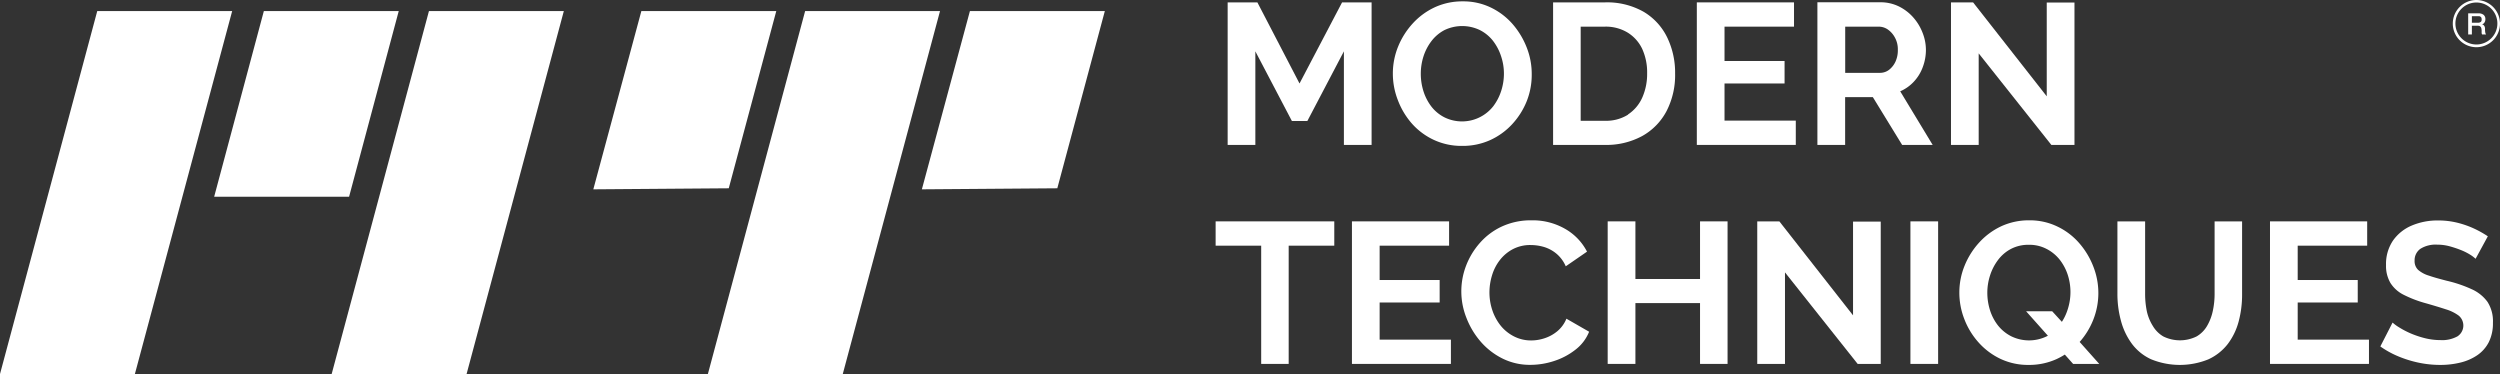
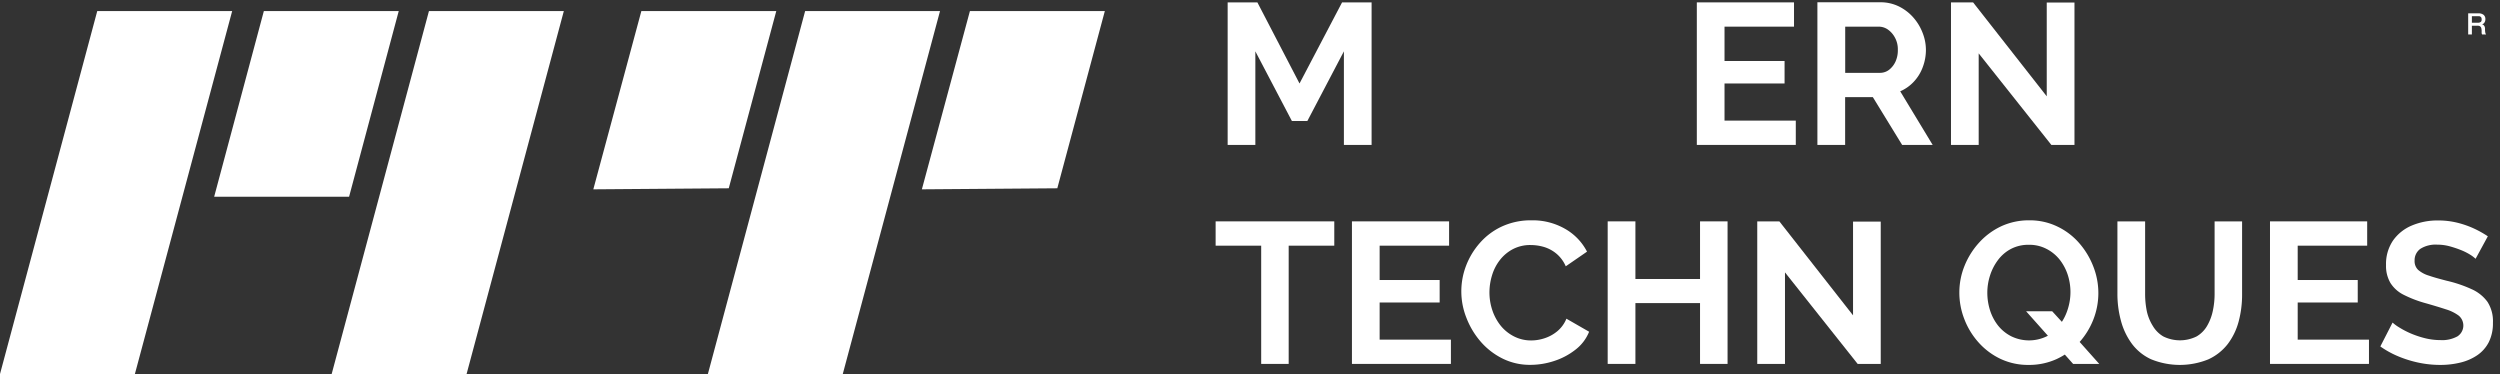
<svg xmlns="http://www.w3.org/2000/svg" viewBox="0 0 714.88 106.95">
  <rect x="0" y="0" width="714.88" height="106.95" fill="#333333" stroke="none" />
  <defs>
    <style>.cls-1{fill:#fff;}</style>
  </defs>
  <g id="Layer_2" data-name="Layer 2">
    <g id="Layer_1-2" data-name="Layer 1">
      <polygon class="cls-1" points="392.21 41.44 392.21 0.68 383.77 0.68 371.6 23.87 359.55 0.68 351.05 0.68 351.05 41.44 358.97 41.44 358.97 14.68 369.42 34.6 373.84 34.6 384.29 14.68 384.29 41.44 392.21 41.44" />
-       <path class="cls-1" d="M403.72,35.32A19.23,19.23,0,0,0,410,40a18.75,18.75,0,0,0,8.12,1.72,19,19,0,0,0,8-1.66,19.51,19.51,0,0,0,6.31-4.57,21.4,21.4,0,0,0,4.16-6.6A20.36,20.36,0,0,0,438,21.17a20.6,20.6,0,0,0-1.43-7.58,22.87,22.87,0,0,0-4-6.66,19.41,19.41,0,0,0-6.23-4.76A18.08,18.08,0,0,0,418.28.39a18.76,18.76,0,0,0-8,1.69A19.83,19.83,0,0,0,404,6.68a22.05,22.05,0,0,0-4.19,6.6,20.35,20.35,0,0,0-1.52,7.78,20.8,20.8,0,0,0,1.44,7.6A21.81,21.81,0,0,0,403.72,35.32Zm3.33-19.2a14.49,14.49,0,0,1,2.27-4.36A11.31,11.31,0,0,1,413,8.63a11.69,11.69,0,0,1,10.11-.06,11.23,11.23,0,0,1,3.73,3A14.55,14.55,0,0,1,429.21,16a15.57,15.57,0,0,1,.84,5.09,16,16,0,0,1-.78,4.9A14.58,14.58,0,0,1,427,30.38a11.37,11.37,0,0,1-13.86,3.22,11,11,0,0,1-3.73-3,14.11,14.11,0,0,1-2.33-4.39,16.6,16.6,0,0,1-.8-5.11A16.24,16.24,0,0,1,407.05,16.12Z" />
-       <path class="cls-1" d="M476.54,31.79A22.41,22.41,0,0,0,479,21a23.1,23.1,0,0,0-2.24-10.25,17.3,17.3,0,0,0-6.71-7.35A21.16,21.16,0,0,0,458.92.68H444.11V41.44h14.81a21.48,21.48,0,0,0,10.65-2.53A17.45,17.45,0,0,0,476.54,31.79Zm-11,1a11.85,11.85,0,0,1-6.6,1.75H452V7.62h6.89a12,12,0,0,1,6.54,1.7A11,11,0,0,1,469.6,14,16.17,16.17,0,0,1,471,21a16.58,16.58,0,0,1-1.4,6.92A11.2,11.2,0,0,1,465.52,32.74Z" />
      <polygon class="cls-1" points="513.51 34.49 493.13 34.49 493.13 23.87 510.3 23.87 510.3 17.44 493.13 17.44 493.13 7.62 513 7.62 513 0.68 485.21 0.68 485.21 41.44 513.51 41.44 513.51 34.49" />
      <path class="cls-1" d="M543.37,26.11a11.65,11.65,0,0,0,3.9-2.76,12.19,12.19,0,0,0,2.55-4.16,13.93,13.93,0,0,0,.9-5,13.38,13.38,0,0,0-1-4.93,14.37,14.37,0,0,0-2.7-4.37,13.39,13.39,0,0,0-4.13-3.1,11.89,11.89,0,0,0-5.2-1.14h-18V41.44h7.93V27.77h7.92l8.38,13.67h8.73Zm-1.32-8.56a6.38,6.38,0,0,1-1.84,2.39,4.23,4.23,0,0,1-2.64.89h-9.93V7.62h9.58a4.59,4.59,0,0,1,2.67.86,6.62,6.62,0,0,1,2,2.33,6.9,6.9,0,0,1,.8,3.41A7.81,7.81,0,0,1,542.05,17.55Z" />
      <polygon class="cls-1" points="565.81 15.26 586.59 41.44 593.2 41.44 593.2 0.73 585.27 0.73 585.27 27.54 564.21 0.68 557.89 0.68 557.89 41.44 565.81 41.44 565.81 15.26" />
      <polygon class="cls-1" points="347.61 70.25 360.64 70.25 360.64 104.06 368.5 104.06 368.5 70.25 381.54 70.25 381.54 63.3 347.61 63.3 347.61 70.25" />
      <polygon class="cls-1" points="394.51 86.5 411.67 86.5 411.67 80.07 394.51 80.07 394.51 70.25 414.37 70.25 414.37 63.3 386.59 63.3 386.59 104.06 414.89 104.06 414.89 97.12 394.51 97.12 394.51 86.5" />
      <path class="cls-1" d="M445.32,94.71a11,11,0,0,1-3.62,2,12.18,12.18,0,0,1-3.85.64A10.65,10.65,0,0,1,433,96.23a11.77,11.77,0,0,1-3.79-3,14.27,14.27,0,0,1-2.44-4.42,15.87,15.87,0,0,1-.86-5.19,16.71,16.71,0,0,1,.72-4.82,13.35,13.35,0,0,1,2.21-4.37,11.51,11.51,0,0,1,3.7-3.15,10.65,10.65,0,0,1,5.2-1.21,13.57,13.57,0,0,1,3.73.54,10.18,10.18,0,0,1,3.56,1.9,9.72,9.72,0,0,1,2.7,3.64l6.08-4.19a15.83,15.83,0,0,0-6.11-6.43A18.58,18.58,0,0,0,438,63a19.75,19.75,0,0,0-8.5,1.75,18.94,18.94,0,0,0-6.31,4.7A21.28,21.28,0,0,0,419.22,76a20.45,20.45,0,0,0,.12,14.92,22.89,22.89,0,0,0,4.07,6.78,20,20,0,0,0,6.23,4.82,17.53,17.53,0,0,0,8,1.81,21.76,21.76,0,0,0,6.72-1.09,19.54,19.54,0,0,0,6.11-3.22,12.14,12.14,0,0,0,3.94-5.16l-6.49-3.73A9.13,9.13,0,0,1,445.32,94.71Z" />
      <polygon class="cls-1" points="486.13 79.78 467.65 79.78 467.65 63.3 459.72 63.3 459.72 104.06 467.65 104.06 467.65 86.67 486.13 86.67 486.13 104.06 494 104.06 494 63.3 486.13 63.3 486.13 79.78" />
      <polygon class="cls-1" points="529.88 90.17 508.81 63.3 502.49 63.3 502.49 104.06 510.42 104.06 510.42 77.89 531.2 104.06 537.8 104.06 537.8 63.36 529.88 63.36 529.88 90.17" />
-       <rect class="cls-1" x="546.29" y="63.3" width="7.92" height="40.76" />
      <path class="cls-1" d="M598.54,91.52a20.71,20.71,0,0,0,.05-15.3,22.45,22.45,0,0,0-4-6.66,19.16,19.16,0,0,0-6.23-4.76A18.05,18.05,0,0,0,580.28,63a18.76,18.76,0,0,0-8,1.69A19.91,19.91,0,0,0,566,69.3a22.11,22.11,0,0,0-4.19,6.6,20.21,20.21,0,0,0-1.53,7.78,20.81,20.81,0,0,0,1.44,7.61,21.46,21.46,0,0,0,4.05,6.63A19.77,19.77,0,0,0,572,102.6a18.5,18.5,0,0,0,8.13,1.75,18.91,18.91,0,0,0,7.95-1.67,19.9,19.9,0,0,0,2.36-1.29l2.37,2.67h7.47l-5.6-6.28A21.48,21.48,0,0,0,598.54,91.52Zm-13.27,4.65a11.59,11.59,0,0,1-10.13,0,11.54,11.54,0,0,1-3.73-3,13.72,13.72,0,0,1-2.33-4.36,16.55,16.55,0,0,1-.8-5.11,15.88,15.88,0,0,1,.78-4.93,14.68,14.68,0,0,1,2.26-4.4A11.07,11.07,0,0,1,575,71.2,10.67,10.67,0,0,1,580.16,70a10.55,10.55,0,0,1,5,1.15,11.51,11.51,0,0,1,3.73,3,14.1,14.1,0,0,1,2.36,4.36,16,16,0,0,1,0,10,14.37,14.37,0,0,1-1.65,3.52L586.82,89h-7.46l6.24,7Z" />
      <path class="cls-1" d="M633.27,84.08a23.18,23.18,0,0,1-.52,4.86,14.37,14.37,0,0,1-1.64,4.27,8.31,8.31,0,0,1-3,3,10.76,10.76,0,0,1-9.5,0,8.46,8.46,0,0,1-3-3A13.33,13.33,0,0,1,613.89,89a24.78,24.78,0,0,1-.49-4.91V63.3h-7.92V84.08a29.29,29.29,0,0,0,1,7.61,19.49,19.49,0,0,0,3.07,6.52,14.3,14.3,0,0,0,5.51,4.5,21.66,21.66,0,0,0,16.39.06A14.8,14.8,0,0,0,637,98.41,18.47,18.47,0,0,0,640.13,92a29.71,29.71,0,0,0,1-7.87V63.3h-7.86Z" />
      <polygon class="cls-1" points="657.03 86.5 674.2 86.5 674.2 80.07 657.03 80.07 657.03 70.25 676.9 70.25 676.9 63.3 649.11 63.3 649.11 104.06 677.41 104.06 677.41 97.12 657.03 97.12 657.03 86.5" />
      <path class="cls-1" d="M706.72,82.67a36.67,36.67,0,0,0-7-2.37c-2.06-.53-3.78-1-5.16-1.48a8.35,8.35,0,0,1-3.1-1.66,3.43,3.43,0,0,1-1-2.63,4,4,0,0,1,1.64-3.37,8.16,8.16,0,0,1,4.85-1.2,13.44,13.44,0,0,1,3.62.49,29.63,29.63,0,0,1,3.3,1.12,16.22,16.22,0,0,1,2.58,1.32A9.85,9.85,0,0,1,707.9,74l3.5-6.43a29.17,29.17,0,0,0-4-2.24,26.5,26.5,0,0,0-4.79-1.66,22.7,22.7,0,0,0-5.43-.63,18.89,18.89,0,0,0-7.52,1.45,12.45,12.45,0,0,0-5.37,4.29,11.92,11.92,0,0,0-2,7,9.61,9.61,0,0,0,1.27,5.15,9.46,9.46,0,0,0,3.84,3.4,33.73,33.73,0,0,0,6.43,2.43q3.21.92,5.57,1.69a11.94,11.94,0,0,1,3.67,1.8,3.69,3.69,0,0,1-.34,5.92,9,9,0,0,1-4.88,1.08,18.26,18.26,0,0,1-4.53-.57,26.78,26.78,0,0,1-4.14-1.41A24.85,24.85,0,0,1,686,93.59a11.83,11.83,0,0,1-1.84-1.35l-3.5,6.83a26.74,26.74,0,0,0,5.16,2.84,32.37,32.37,0,0,0,5.86,1.81,30,30,0,0,0,6.09.63,24.15,24.15,0,0,0,5.74-.66,14.74,14.74,0,0,0,4.82-2.08,10.1,10.1,0,0,0,3.33-3.74,12,12,0,0,0,1.2-5.57,10.21,10.21,0,0,0-1.57-6A11.26,11.26,0,0,0,706.72,82.67Z" />
      <polygon class="cls-1" points="230.23 3.16 202.42 106.95 240.99 106.95 268.8 3.16 230.23 3.16" />
      <polygon class="cls-1" points="263.61 54.14 302.34 53.84 315.93 3.16 277.35 3.16 263.61 54.14" />
      <polygon class="cls-1" points="221.98 3.16 183.4 3.16 169.66 54.14 208.39 53.84 221.98 3.16" />
      <polygon class="cls-1" points="27.81 3.16 0 106.95 38.57 106.95 66.39 3.16 27.81 3.16" />
      <polygon class="cls-1" points="114.02 3.16 75.45 3.16 61.24 56.26 99.82 56.26 114.02 3.16" />
      <polygon class="cls-1" points="94.84 106.95 133.42 106.95 161.23 3.16 122.66 3.16 94.84 106.95" />
      <path class="cls-1" d="M710.6,8.26a1.72,1.72,0,0,0-.09-.6,1.22,1.22,0,0,0-.23-.39,1,1,0,0,0-.29-.22,1.35,1.35,0,0,0-.3-.08V7l.25-.1a1.2,1.2,0,0,0,.33-.25,1.41,1.41,0,0,0,.3-.46,1.72,1.72,0,0,0,.13-.72,1.55,1.55,0,0,0-.5-1.22,2.27,2.27,0,0,0-1.51-.43h-2.91V9.86h1.06V7.35h1.57a1.75,1.75,0,0,1,.61.09.91.91,0,0,1,.37.3,1.18,1.18,0,0,1,.18.5,3.88,3.88,0,0,1,.06.72,3.77,3.77,0,0,0,0,.47,1,1,0,0,0,.14.43h1.14a1.29,1.29,0,0,1-.25-.63A4.88,4.88,0,0,1,710.6,8.26Zm-1.23-2a1.14,1.14,0,0,1-.78.24h-1.75V4.64h1.74l.39,0a.79.79,0,0,1,.34.14.73.73,0,0,1,.24.28,1.3,1.3,0,0,1,.08.48A.93.93,0,0,1,709.37,6.3Z" />
-       <path class="cls-1" d="M708.13,0a6.75,6.75,0,1,0,6.75,6.75A6.76,6.76,0,0,0,708.13,0Zm0,12.72a6,6,0,1,1,6-6A6,6,0,0,1,708.13,12.72Z" />
    </g>
  </g>
</svg>